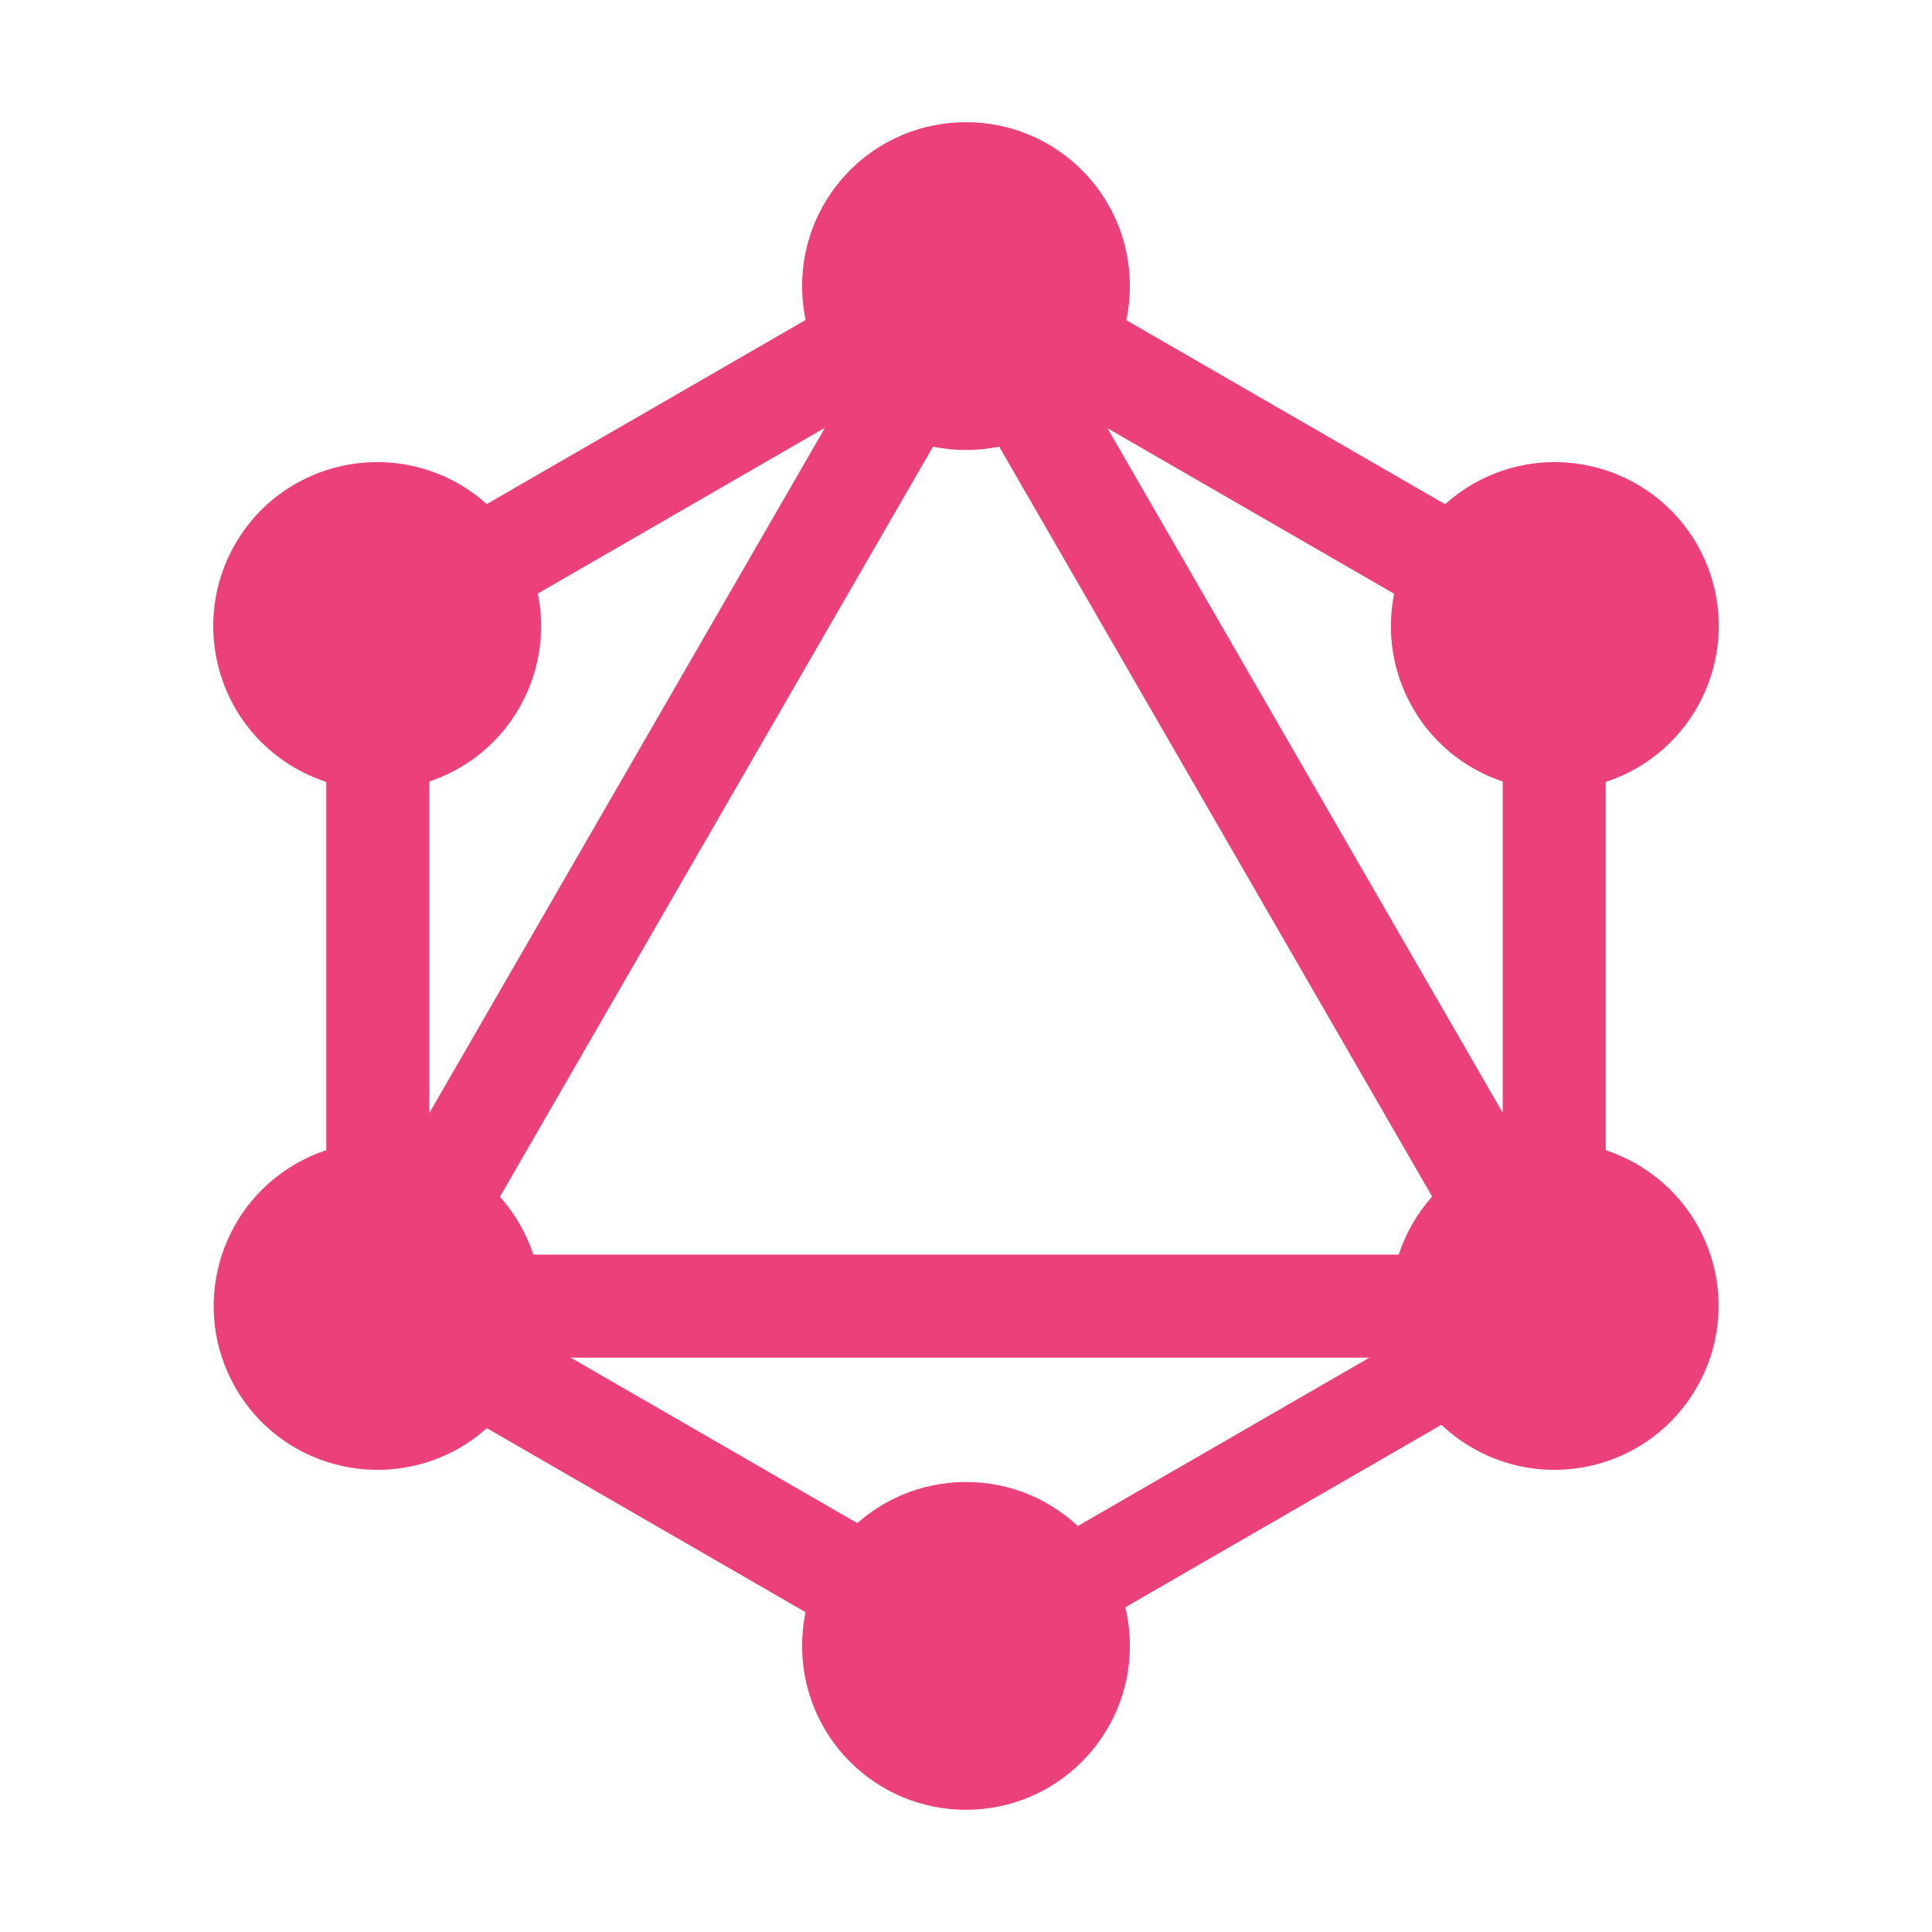
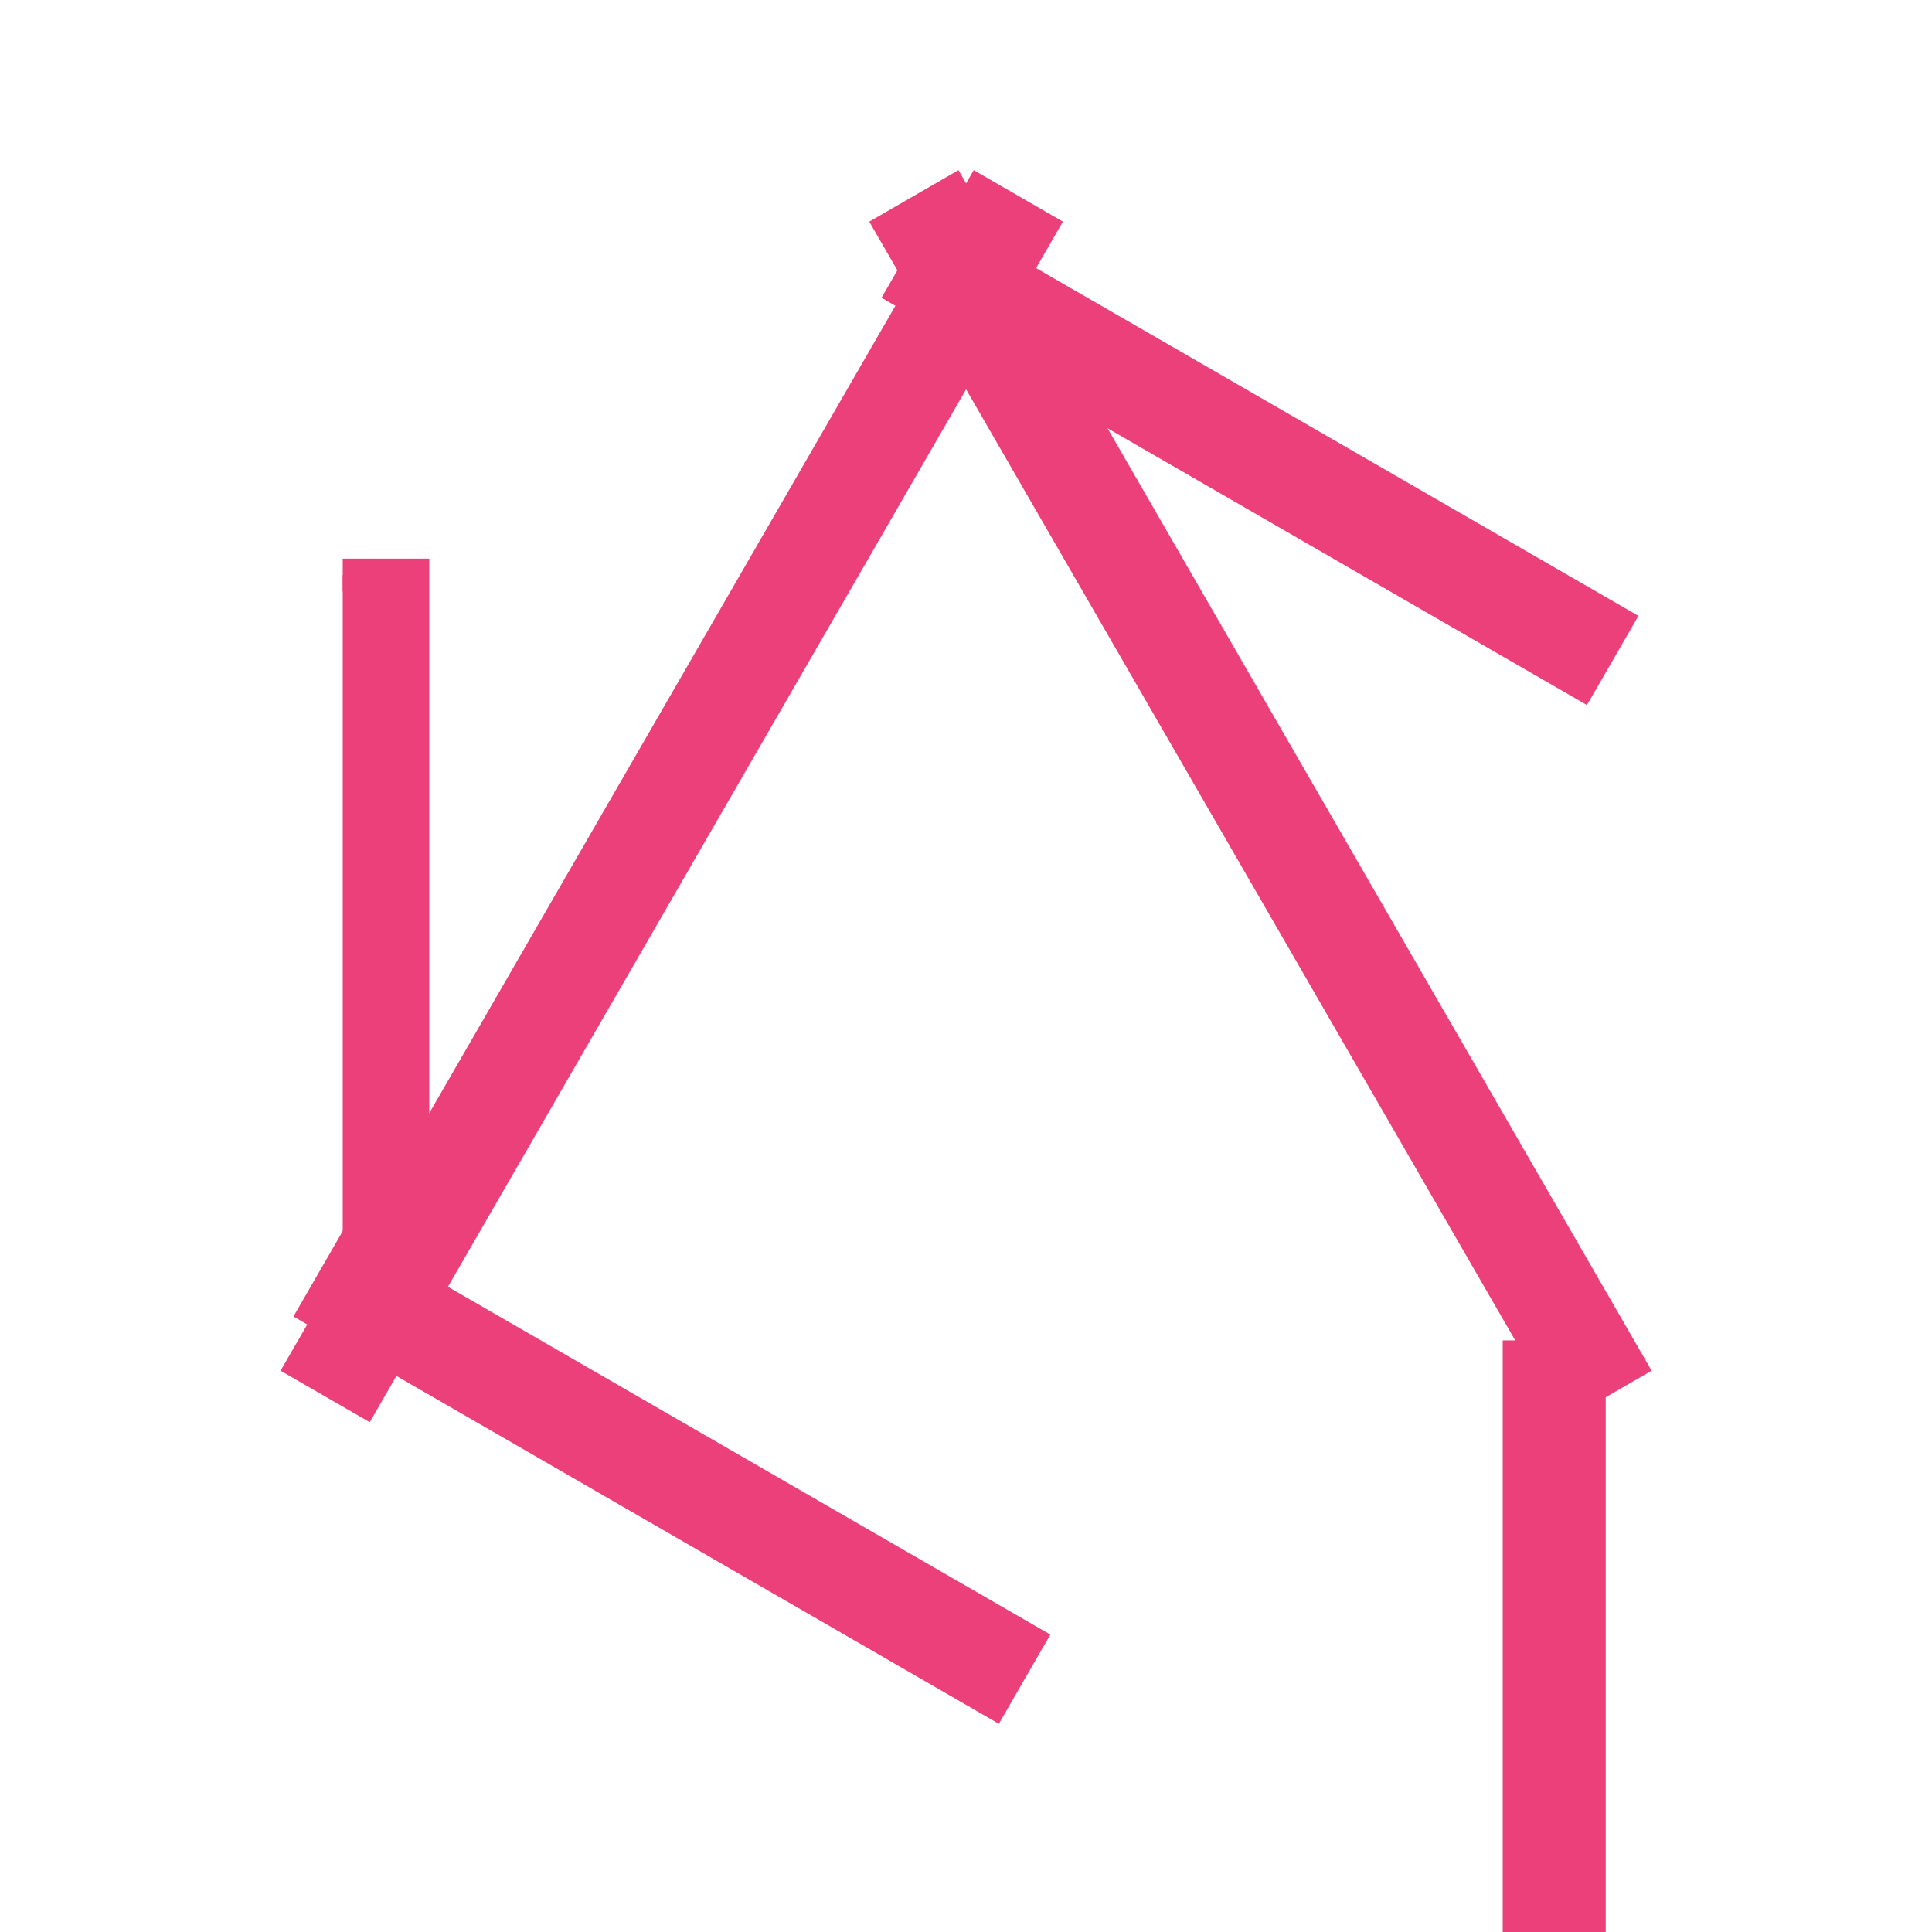
<svg xmlns="http://www.w3.org/2000/svg" viewBox="0 0 400 400">
  <g style="fill:#ec407a;stroke-width:6.803;stroke:#ec407a">
    <path d="m75.308 289.808-12.577-7.261L202.844 39.872l12.577 7.261z" />
-     <path d="M59.851 263.158h280.215v14.523H59.851z" />
    <path d="m205.557 352.247-140.16-80.925 7.26-12.576 140.161 80.924zm121.758-210.915-140.16-80.924 7.261-12.577 140.16 80.925z" />
-     <path d="m72.696 141.275-7.261-12.576 140.16-80.925 7.261 12.577z" />
-     <path d="M324.731 289.808 184.62 47.133l12.577-7.261 140.112 242.675zM70.956 119.065H85.48v161.853H70.956zm243.565 0h14.523v161.853h-14.523z" />
-     <path d="m203.088 346.104-6.343-10.987 121.902-70.383 6.343 10.985z" />
-     <path d="M348.29 285.645c-8.398 14.61-27.12 19.597-41.73 11.198-14.61-8.398-19.597-27.12-11.198-41.73 8.398-14.611 27.12-19.598 41.73-11.199 14.698 8.486 19.686 27.121 11.199 41.731M104.554 144.883c-8.399 14.61-27.121 19.596-41.732 11.197-14.61-8.398-19.596-27.12-11.197-41.73 8.398-14.611 27.12-19.598 41.73-11.199 14.611 8.486 19.598 27.121 11.199 41.732M51.712 285.645c-8.4-14.61-3.412-33.245 11.197-41.73 14.61-8.4 33.246-3.413 41.732 11.197 8.398 14.61 3.412 33.245-11.198 41.731-14.697 8.4-33.333 3.412-41.731-11.198m243.737-140.762c-8.399-14.61-3.412-33.246 11.198-41.732 14.61-8.398 33.245-3.412 41.73 11.198 8.4 14.61 3.413 33.245-11.197 41.731-14.61 8.4-33.332 3.412-41.731-11.197M200 371.299c-16.885 0-30.533-13.647-30.533-30.532s13.648-30.532 30.533-30.532 30.532 13.647 30.532 30.532c0 16.798-13.647 30.532-30.532 30.532m0-281.535c-16.885 0-30.533-13.648-30.533-30.532s13.648-30.533 30.533-30.533 30.532 13.648 30.532 30.533-13.647 30.532-30.532 30.532" />
+     <path d="M324.731 289.808 184.62 47.133l12.577-7.261 140.112 242.675zM70.956 119.065H85.48v161.853H70.956m243.565 0h14.523v161.853h-14.523z" />
  </g>
</svg>